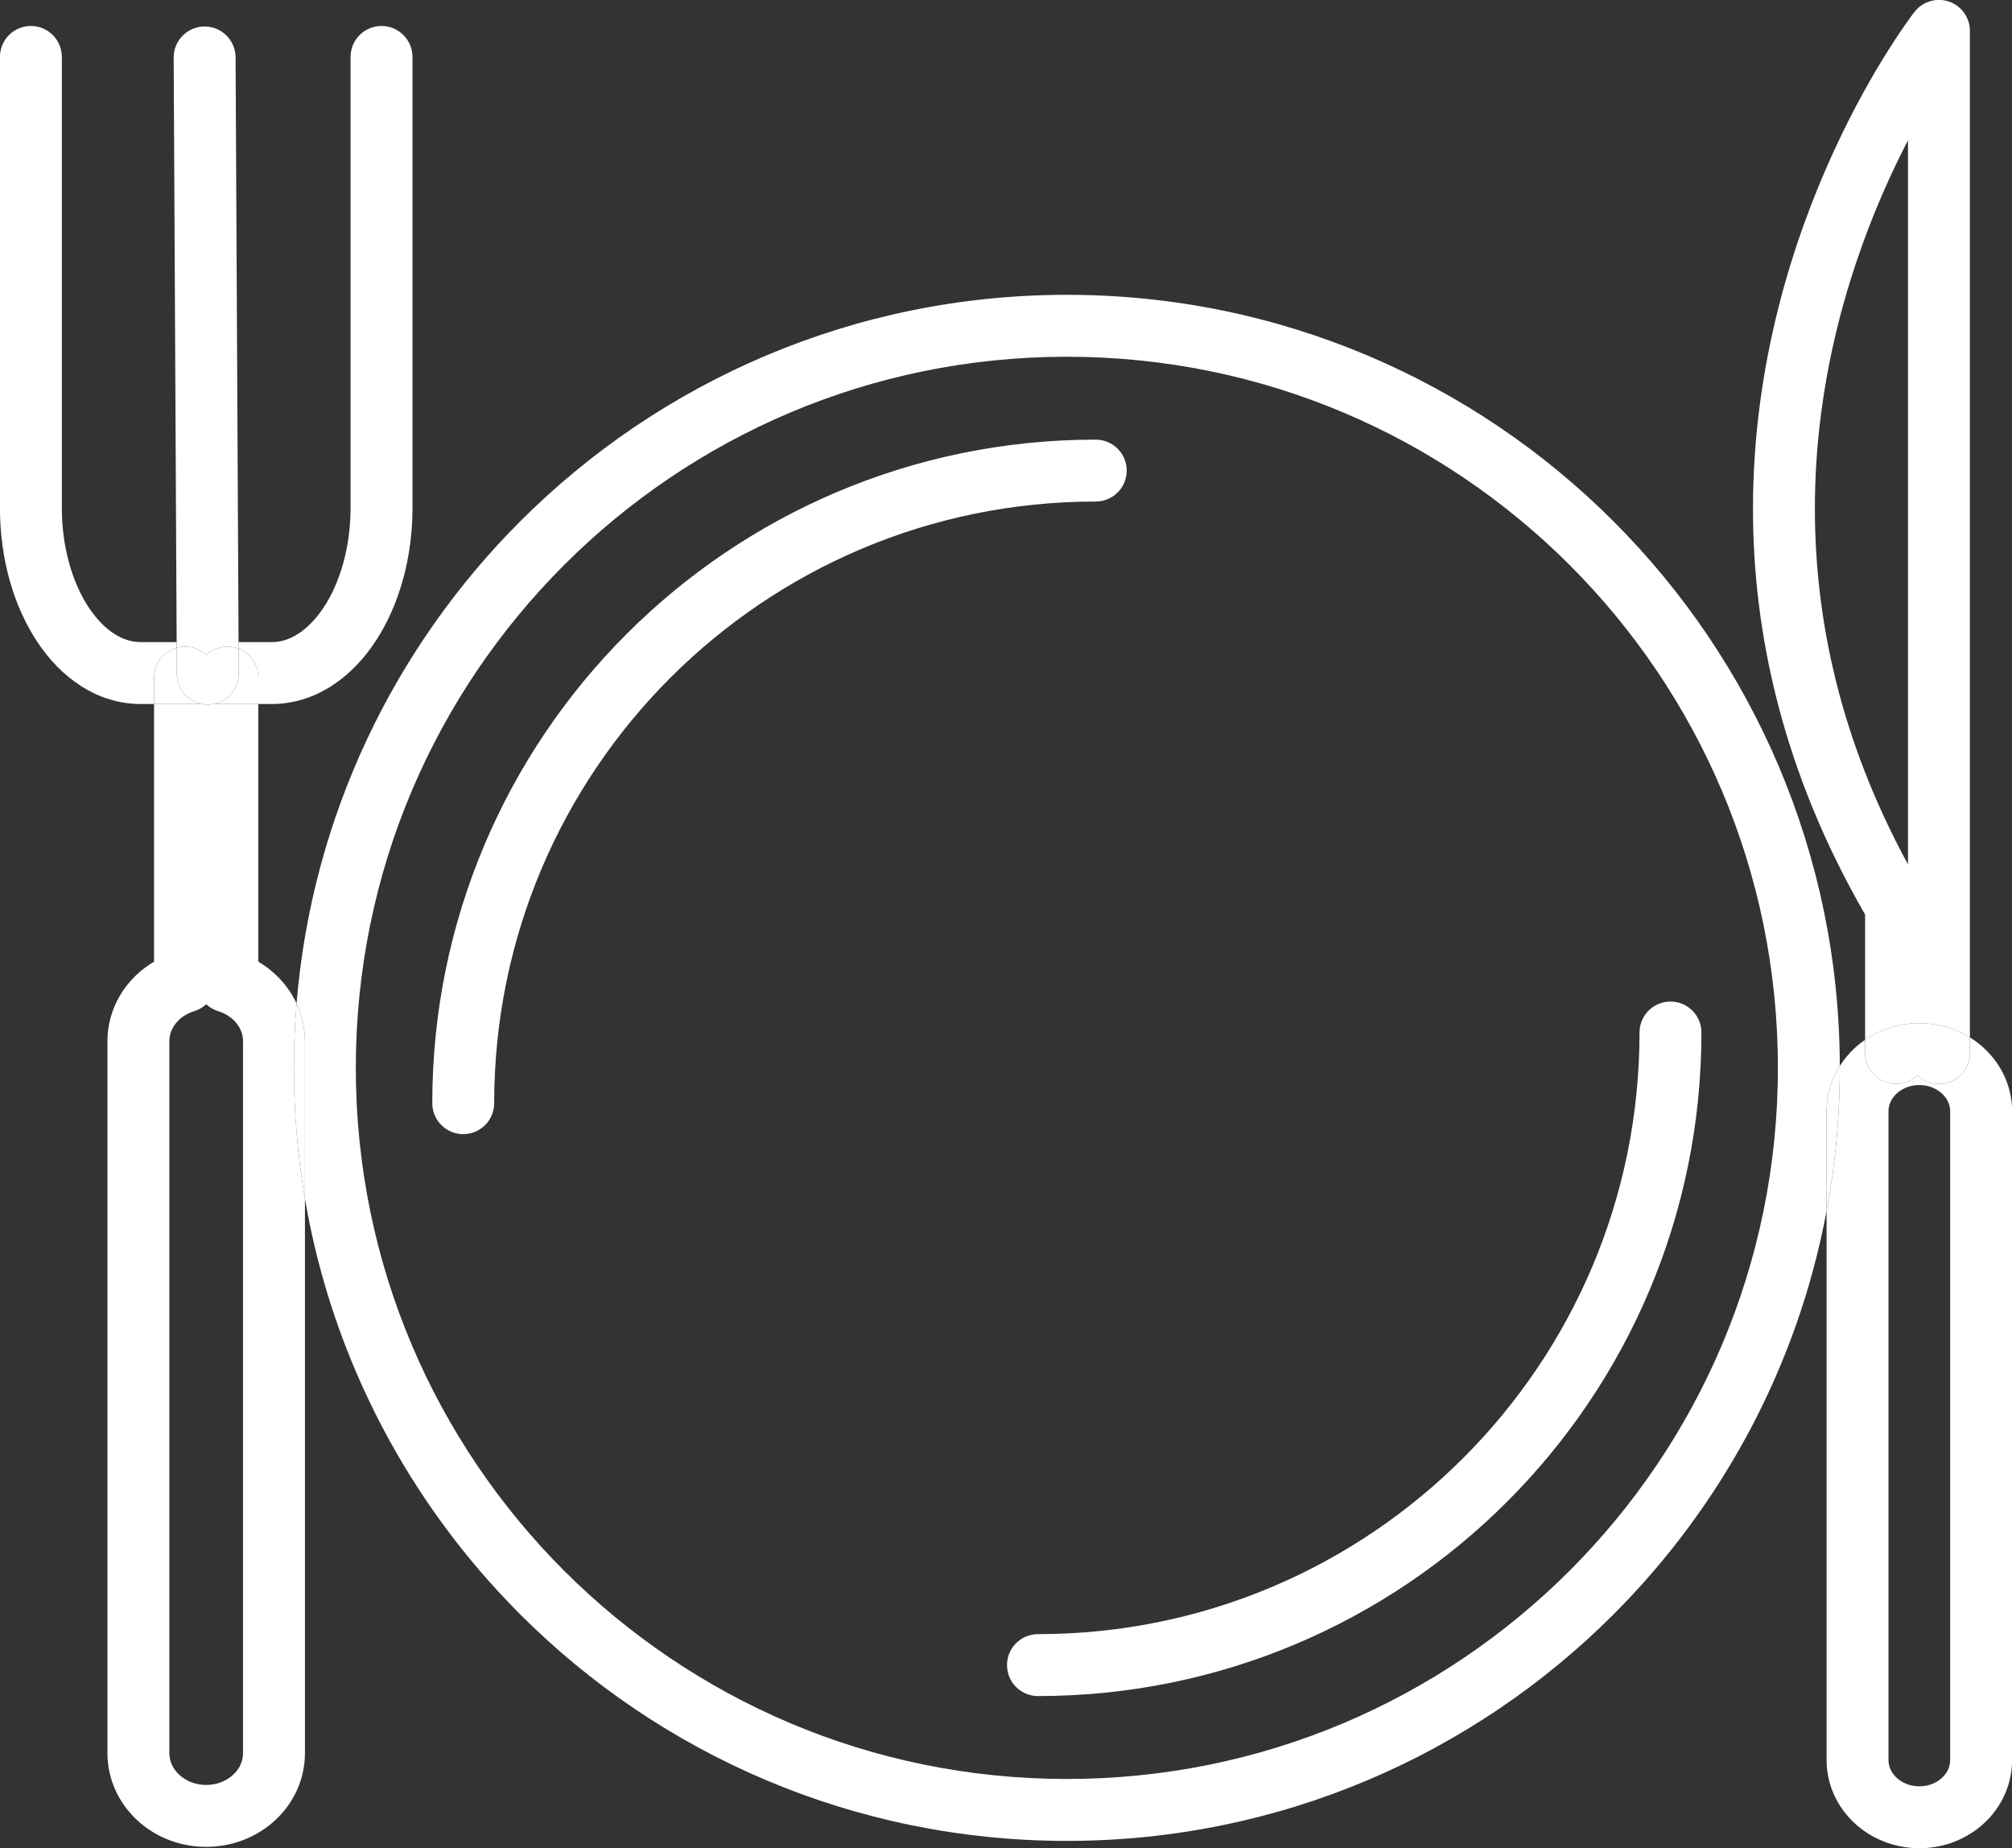
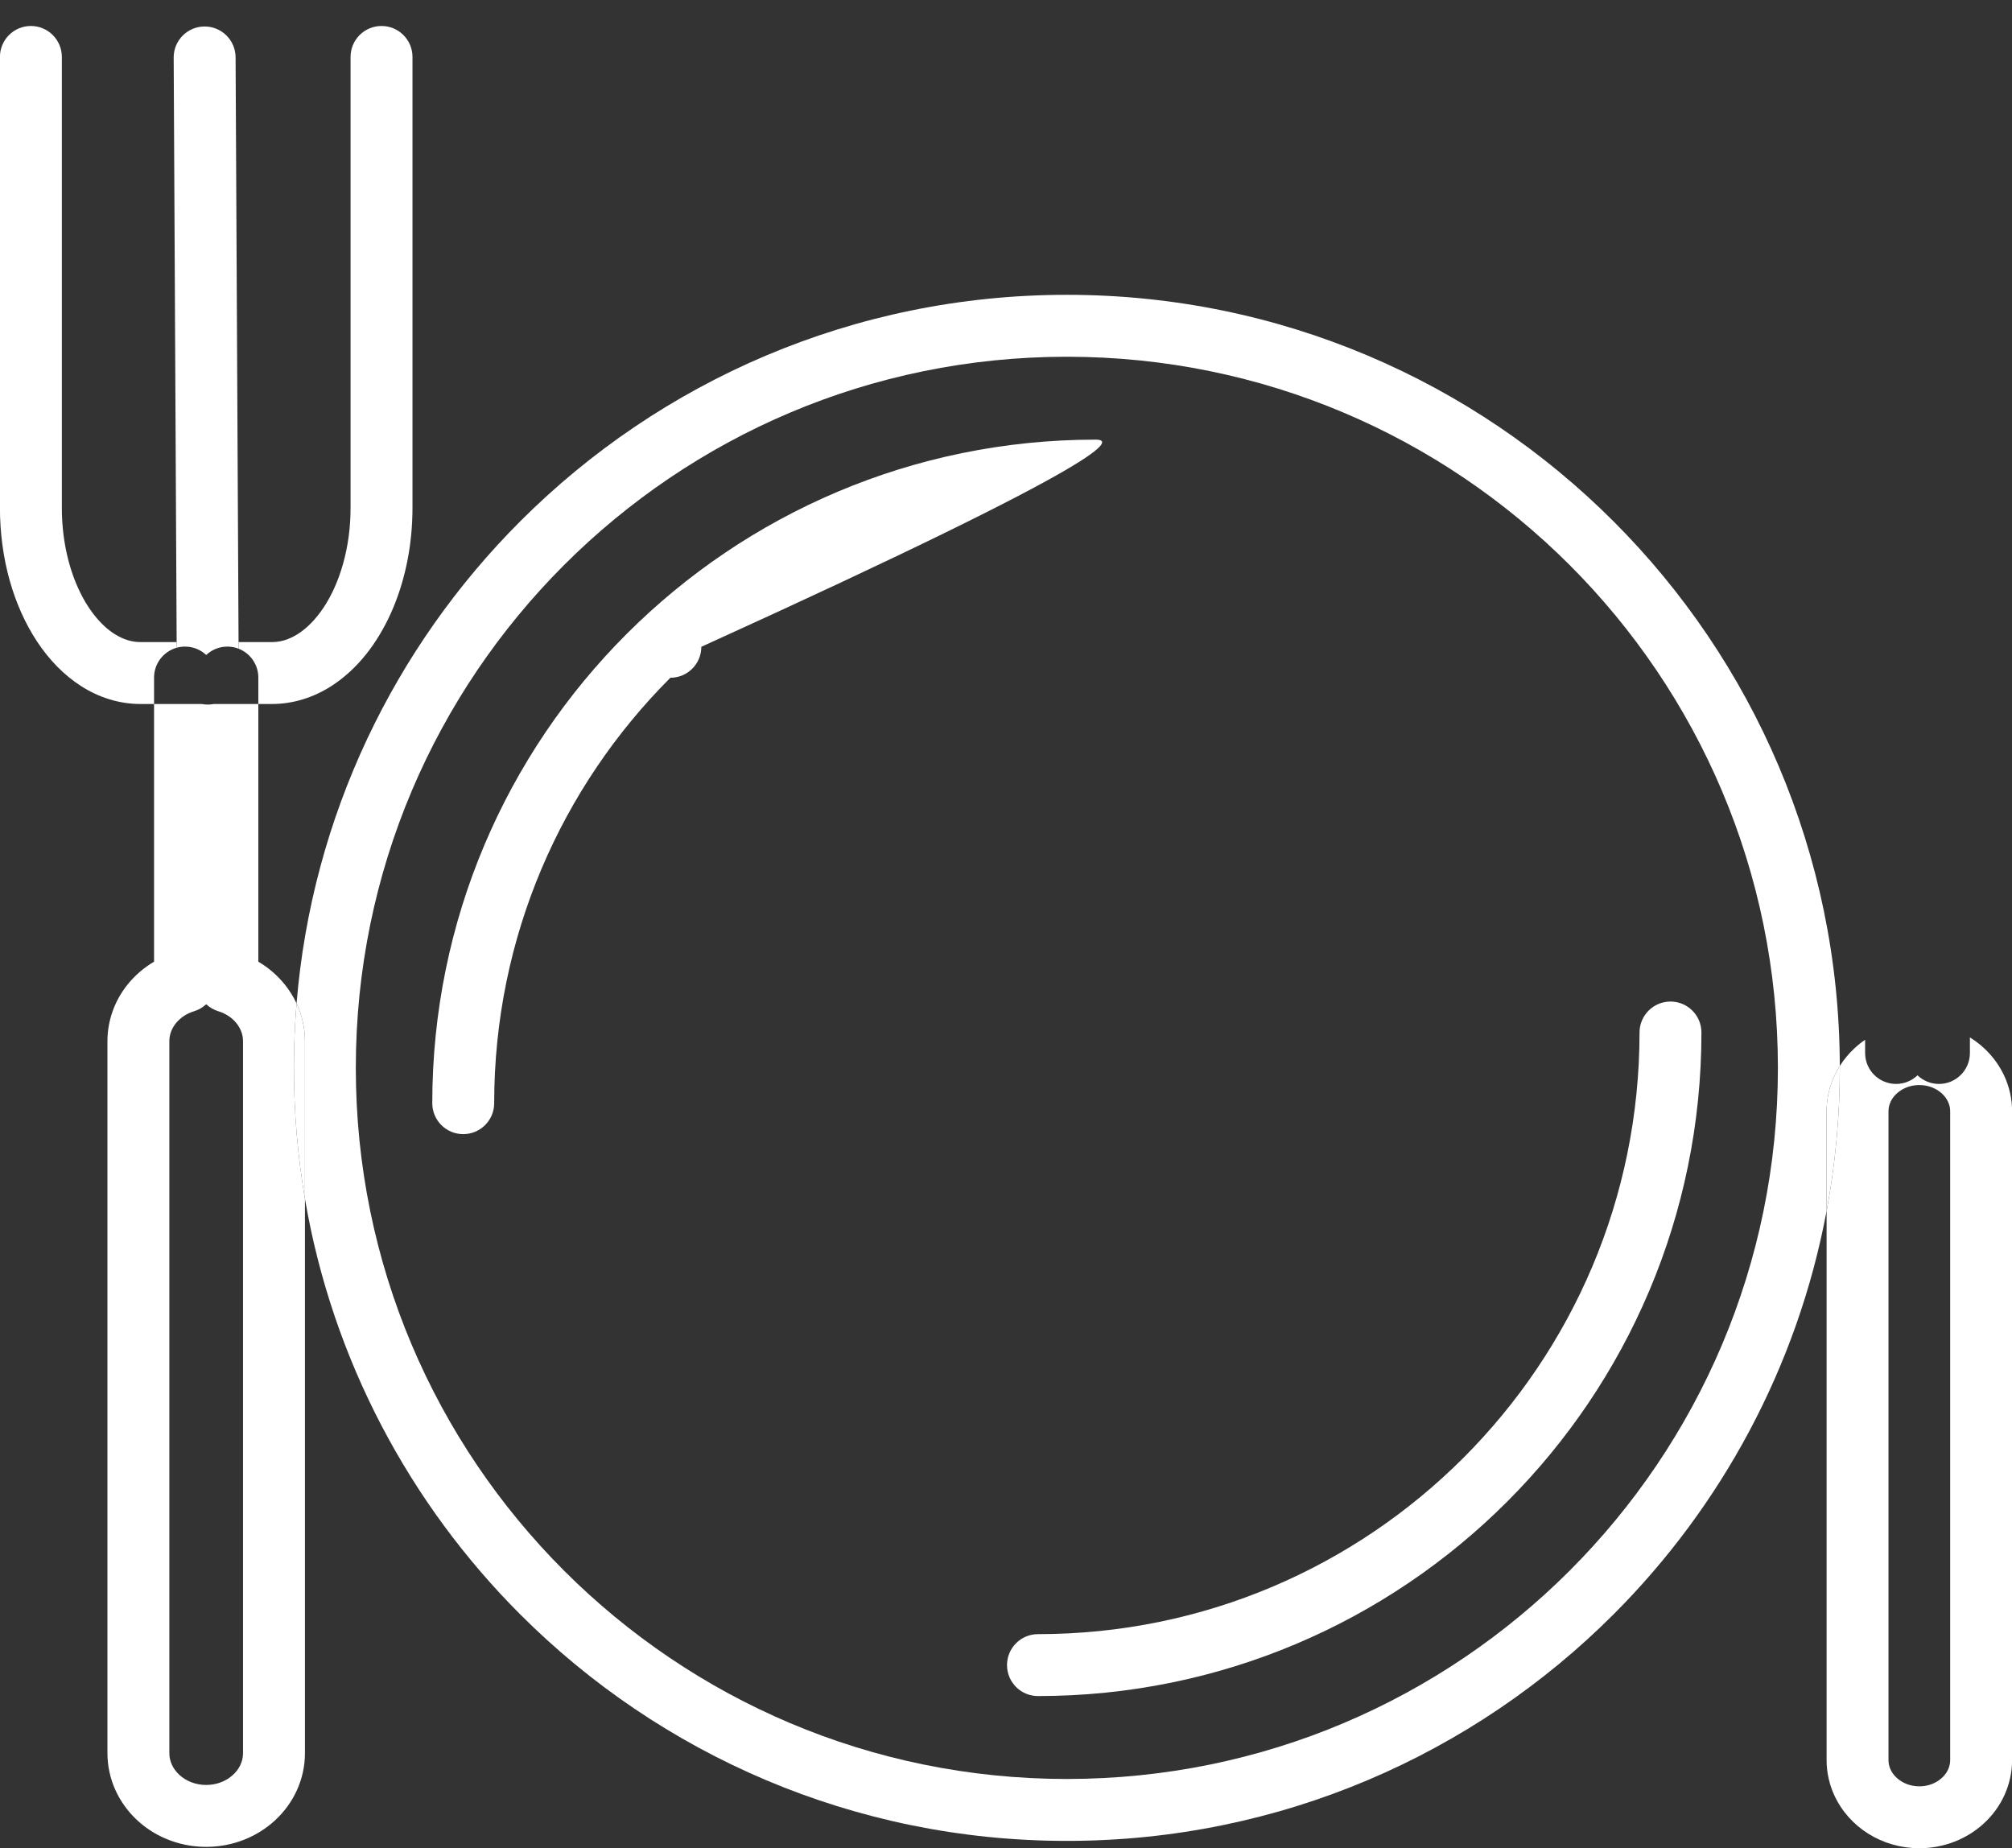
<svg xmlns="http://www.w3.org/2000/svg" fill="#000000" height="238.8" preserveAspectRatio="xMidYMid meet" version="1" viewBox="82.6 93.2 260.0 238.8" width="260" zoomAndPan="magnify">
  <rect x="82.6" y="93.2" width="260.0" height="238.8" fill="#333333" stroke="none" />
  <g id="change1_1">
    <path d="M220.472,131.294c-0.003,0-0.004,0-0.007,0c-27.569-0.002-52.565,11.186-70.629,29.256 c-16.232,16.226-26.911,38.048-28.914,62.304c0.693,1.491,1.087,3.155,1.085,4.894v20.347 c3.551,20.803,13.538,39.428,27.829,53.714c18.061,18.066,43.056,29.256,70.622,29.256c0.003,0,0.004,0,0.007,0 c27.569,0.002,52.565-11.187,70.629-29.256c13.93-13.925,23.769-31.967,27.546-52.135v-12.875c0-1.605,0.355-3.155,0.989-4.54 c0.17-0.372,0.358-0.731,0.566-1.079h-3.846h-4c-0.002,25.386-10.278,48.331-26.913,64.972 c-16.641,16.635-39.586,26.911-64.972,26.913c-25.386-0.002-48.331-10.278-64.972-26.913 c-16.635-16.641-26.911-39.586-26.913-64.972c0.002-25.387,10.278-48.332,26.913-64.973c16.641-16.634,39.586-26.91,64.972-26.912 c25.386,0.002,48.331,10.278,64.972,26.912c16.635,16.641,26.911,39.586,26.913,64.973h4h3.846c0.05-0.085,0.102-0.168,0.153-0.251 c-0.065-27.47-11.24-52.37-29.255-70.378C273.033,142.482,248.038,131.294,220.472,131.294" fill="#ffffff" />
  </g>
  <g id="change2_1">
-     <path d="M224.198,150.006c-23.662-0.002-45.123,9.603-60.625,25.112c-15.51,15.503-25.114,36.963-25.112,60.626 c0,2.21,1.791,4,4,4s4-1.79,4-4c0.002-21.479,8.694-40.889,22.769-54.97c14.081-14.074,33.49-22.767,54.969-22.769 c2.209,0,4-1.791,4-4C228.198,151.796,226.407,150.006,224.198,150.006" fill="#ffffff" />
+     <path d="M224.198,150.006c-23.662-0.002-45.123,9.603-60.625,25.112c-15.51,15.503-25.114,36.963-25.112,60.626 c0,2.21,1.791,4,4,4s4-1.79,4-4c0.002-21.479,8.694-40.889,22.769-54.97c2.209,0,4-1.791,4-4C228.198,151.796,226.407,150.006,224.198,150.006" fill="#ffffff" />
  </g>
  <g id="change2_2">
    <path d="M298.468,222.612c-2.209,0-4,1.79-4,4c-0.002,21.479-8.695,40.889-22.77,54.97 c-14.08,14.074-33.488,22.767-54.968,22.769c-2.209,0-4,1.791-4,4c0,2.21,1.791,4,4,4c23.663,0.002,45.122-9.603,60.625-25.112 c15.509-15.503,25.114-36.963,25.112-60.626C302.468,224.402,300.677,222.612,298.468,222.612" fill="#ffffff" />
  </g>
  <g id="change2_3">
    <path d="M337.161,227.242v2.016c0,2.21-1.791,4-4,4c-1.076,0-2.053-0.424-2.771-1.115 c-0.719,0.691-1.695,1.115-2.771,1.115c-2.209,0-4-1.79-4-4v-1.708c-0.479,0.328-0.934,0.691-1.357,1.084 c-0.73,0.676-1.375,1.445-1.912,2.294c0.001,0.084,0.001,0.167,0.001,0.251l0,0l0,0c0.001,6.316-0.587,12.5-1.71,18.494v70.946 c0,1.605,0.355,3.156,0.989,4.54c1.913,4.158,6.179,6.849,10.995,6.855c3.212-0.001,6.178-1.206,8.365-3.231 c1.094-1.013,1.998-2.237,2.631-3.624c0.634-1.384,0.99-2.935,0.989-4.54h-4h-4c-0.001,0.437-0.091,0.832-0.267,1.217 c-0.509,1.147-1.91,2.179-3.7,2.179c-0.006,0-0.012,0-0.019,0c0,0,0,0-0.001,0c-1.198,0-2.224-0.45-2.927-1.101 c-0.351-0.325-0.615-0.694-0.79-1.077c-0.175-0.386-0.265-0.781-0.267-1.218v-83.821c0.002-0.437,0.092-0.832,0.266-1.217 c0.51-1.147,1.911-2.178,3.702-2.178c0.006,0,0.011,0,0.017,0c0.001,0,0.002,0,0.002,0c1.198,0,2.225,0.449,2.927,1.101 c0.351,0.324,0.616,0.693,0.79,1.077c0.176,0.385,0.266,0.78,0.267,1.217v83.821h4h4l0,0l0,0v-83.821 c0.001-1.605-0.355-3.155-0.989-4.54C340.655,230.16,339.092,228.437,337.161,227.242" fill="#ffffff" />
  </g>
  <g id="change3_1">
    <path d="M320.35,231.179h-0.154c-0.208,0.348-0.396,0.707-0.566,1.079c-0.634,1.385-0.989,2.935-0.989,4.54v12.875 C319.763,243.679,320.351,237.495,320.35,231.179 M320.35,231.179L320.35,231.179L320.35,231.179 M320.349,230.928 c-0.052,0.083-0.104,0.166-0.153,0.251h0.154l0,0C320.35,231.095,320.35,231.012,320.349,230.928" fill="#ffffff" />
  </g>
  <g id="change2_4">
-     <path d="M329.161,204.896c-8.906-16.38-12.025-31.957-12.033-45.959c-0.004-17.277,4.814-32.171,9.653-42.729 c0.801-1.748,1.602-3.377,2.38-4.876v75.803V204.896 M334.901,98.541L334.901,98.541 M333.167,93.186 c-1.211,0-2.39,0.551-3.16,1.54c-0.139,0.181-5.315,6.841-10.498,18.15c-5.178,11.305-10.377,27.287-10.381,46.061 c-0.008,15.96,3.8,33.928,14.49,52.435v16.179c1.99-1.363,4.419-2.146,7.006-2.146c2.388,0.003,4.64,0.666,6.537,1.839v-8.379 v-31.729v-89.95c0-1.703-1.089-3.229-2.7-3.783C334.037,93.256,333.6,93.186,333.167,93.186" fill="#ffffff" />
-   </g>
+     </g>
  <g id="change4_1">
-     <path d="M330.624,225.403c-2.587,0-5.016,0.783-7.006,2.146v1.708c0,2.21,1.791,4,4,4 c1.076,0,2.053-0.424,2.771-1.115c0.719,0.691,1.695,1.115,2.771,1.115c2.209,0,4-1.79,4-4v-2.016 C335.264,226.069,333.012,225.406,330.624,225.403" fill="#ffffff" />
-   </g>
+     </g>
  <g id="change2_5">
    <path d="M109.243,323.838c-1.412,0-2.631-0.53-3.475-1.312c-0.421-0.39-0.743-0.837-0.957-1.307 c-0.214-0.471-0.326-0.961-0.327-1.497v-91.976c0.003-0.853,0.284-1.615,0.831-2.313c0.547-0.688,1.369-1.267,2.358-1.566 c0.602-0.184,1.135-0.498,1.571-0.907c0.438,0.409,0.971,0.724,1.572,0.907c0.989,0.3,1.813,0.878,2.358,1.567 c0.547,0.696,0.827,1.459,0.831,2.312v91.976c-0.001,0.536-0.113,1.026-0.327,1.497c-0.627,1.405-2.305,2.618-4.417,2.618 c-0.006,0-0.012,0-0.018,0C109.245,323.838,109.244,323.838,109.243,323.838 M115.981,184.165h-5.758 c-0.244,0.049-0.497,0.074-0.756,0.075c-0.006,0-0.014,0-0.02,0c-0.266,0-0.525-0.025-0.775-0.075h-6.164v33.295 c-1.326,0.782-2.498,1.795-3.454,2.994c-1.591,1.991-2.574,4.549-2.57,7.293v91.976c-0.001,1.705,0.377,3.35,1.05,4.82 c2.031,4.416,6.572,7.288,11.711,7.295c3.426-0.001,6.587-1.287,8.914-3.442c1.164-1.078,2.125-2.38,2.798-3.853 c0.673-1.471,1.051-3.115,1.05-4.82v-71.629c-0.939-5.5-1.428-11.15-1.427-16.915c-0.001-2.804,0.115-5.58,0.342-8.325 c-0.401-0.863-0.903-1.669-1.485-2.399c-0.957-1.199-2.128-2.212-3.455-2.994V184.165" fill="#ffffff" />
  </g>
  <g id="change3_2">
    <path d="M120.922,222.854c-0.227,2.745-0.343,5.521-0.342,8.325c-0.001,5.765,0.487,11.415,1.427,16.915v-20.347 C122.009,226.009,121.615,224.345,120.922,222.854" fill="#ffffff" />
  </g>
  <g id="change2_6">
    <path d="M131.901,96.557c-2.209,0-4,1.791-4,4v58.25c0.01,5.181-1.425,9.811-3.482,12.892 c-1.023,1.545-2.185,2.693-3.32,3.416c-1.146,0.724-2.23,1.047-3.363,1.051h-4.309l0.004,0.854 c1.493,0.581,2.551,2.031,2.551,3.729v3.416h1.754c0.007,0,0.014,0,0.021,0c2.771,0,5.406-0.872,7.644-2.306 c3.379-2.168,5.949-5.512,7.732-9.476c1.777-3.973,2.768-8.615,2.77-13.577v-58.25C135.901,98.348,134.11,96.557,131.901,96.557" fill="#ffffff" />
  </g>
  <g id="change4_2">
-     <path d="M113.431,177.02l0.018,3.201c0.01,1.95-1.379,3.582-3.225,3.944h5.758v-3.416 C115.981,179.051,114.924,177.601,113.431,177.02" fill="#ffffff" />
-   </g>
+     </g>
  <g id="change2_7">
    <path d="M86.591,96.557c-2.209,0-4,1.791-4,4v58.25c0.01,6.615,1.746,12.664,4.814,17.313 c1.541,2.32,3.434,4.3,5.686,5.739c2.238,1.435,4.874,2.306,7.645,2.306c0.008,0,0.014,0,0.021,0h1.752v-3.416 c0-1.836,1.236-3.382,2.922-3.853l-0.004-0.731h-4.67c-1.133-0.004-2.218-0.327-3.363-1.051c-1.707-1.075-3.462-3.147-4.733-6.002 c-1.278-2.845-2.073-6.421-2.069-10.306v-58.25C90.591,98.348,88.8,96.557,86.591,96.557" fill="#ffffff" />
  </g>
  <g id="change4_3">
-     <path d="M105.431,176.896c-1.686,0.471-2.922,2.017-2.922,3.853v3.416h6.164c-1.83-0.359-3.215-1.968-3.225-3.904 L105.431,176.896" fill="#ffffff" />
-   </g>
+     </g>
  <g id="change2_8">
    <path d="M109.044,96.622c-0.008,0-0.014,0-0.021,0c-2.209,0.012-3.99,1.812-3.979,4.021l0.384,75.522l0.004,0.731 c0.343-0.096,0.705-0.147,1.078-0.147c1.059,0,2.021,0.411,2.736,1.083c0.716-0.672,1.678-1.083,2.736-1.083 c0.512,0,1,0.097,1.449,0.271l-0.004-0.854l-0.384-75.563C113.032,98.399,111.243,96.622,109.044,96.622" fill="#ffffff" />
  </g>
  <g id="change4_4">
-     <path d="M111.981,176.749c-1.059,0-2.021,0.411-2.736,1.083c-0.715-0.672-1.678-1.083-2.736-1.083 c-0.373,0-0.735,0.052-1.078,0.147l0.018,3.364c0.01,1.937,1.395,3.545,3.225,3.904c0.25,0.05,0.51,0.075,0.775,0.075 c0.006,0,0.014,0,0.02,0c0.259-0.001,0.512-0.026,0.756-0.075c1.846-0.362,3.234-1.994,3.225-3.944l-0.018-3.201 C112.981,176.846,112.493,176.749,111.981,176.749" fill="#ffffff" />
-   </g>
+     </g>
</svg>